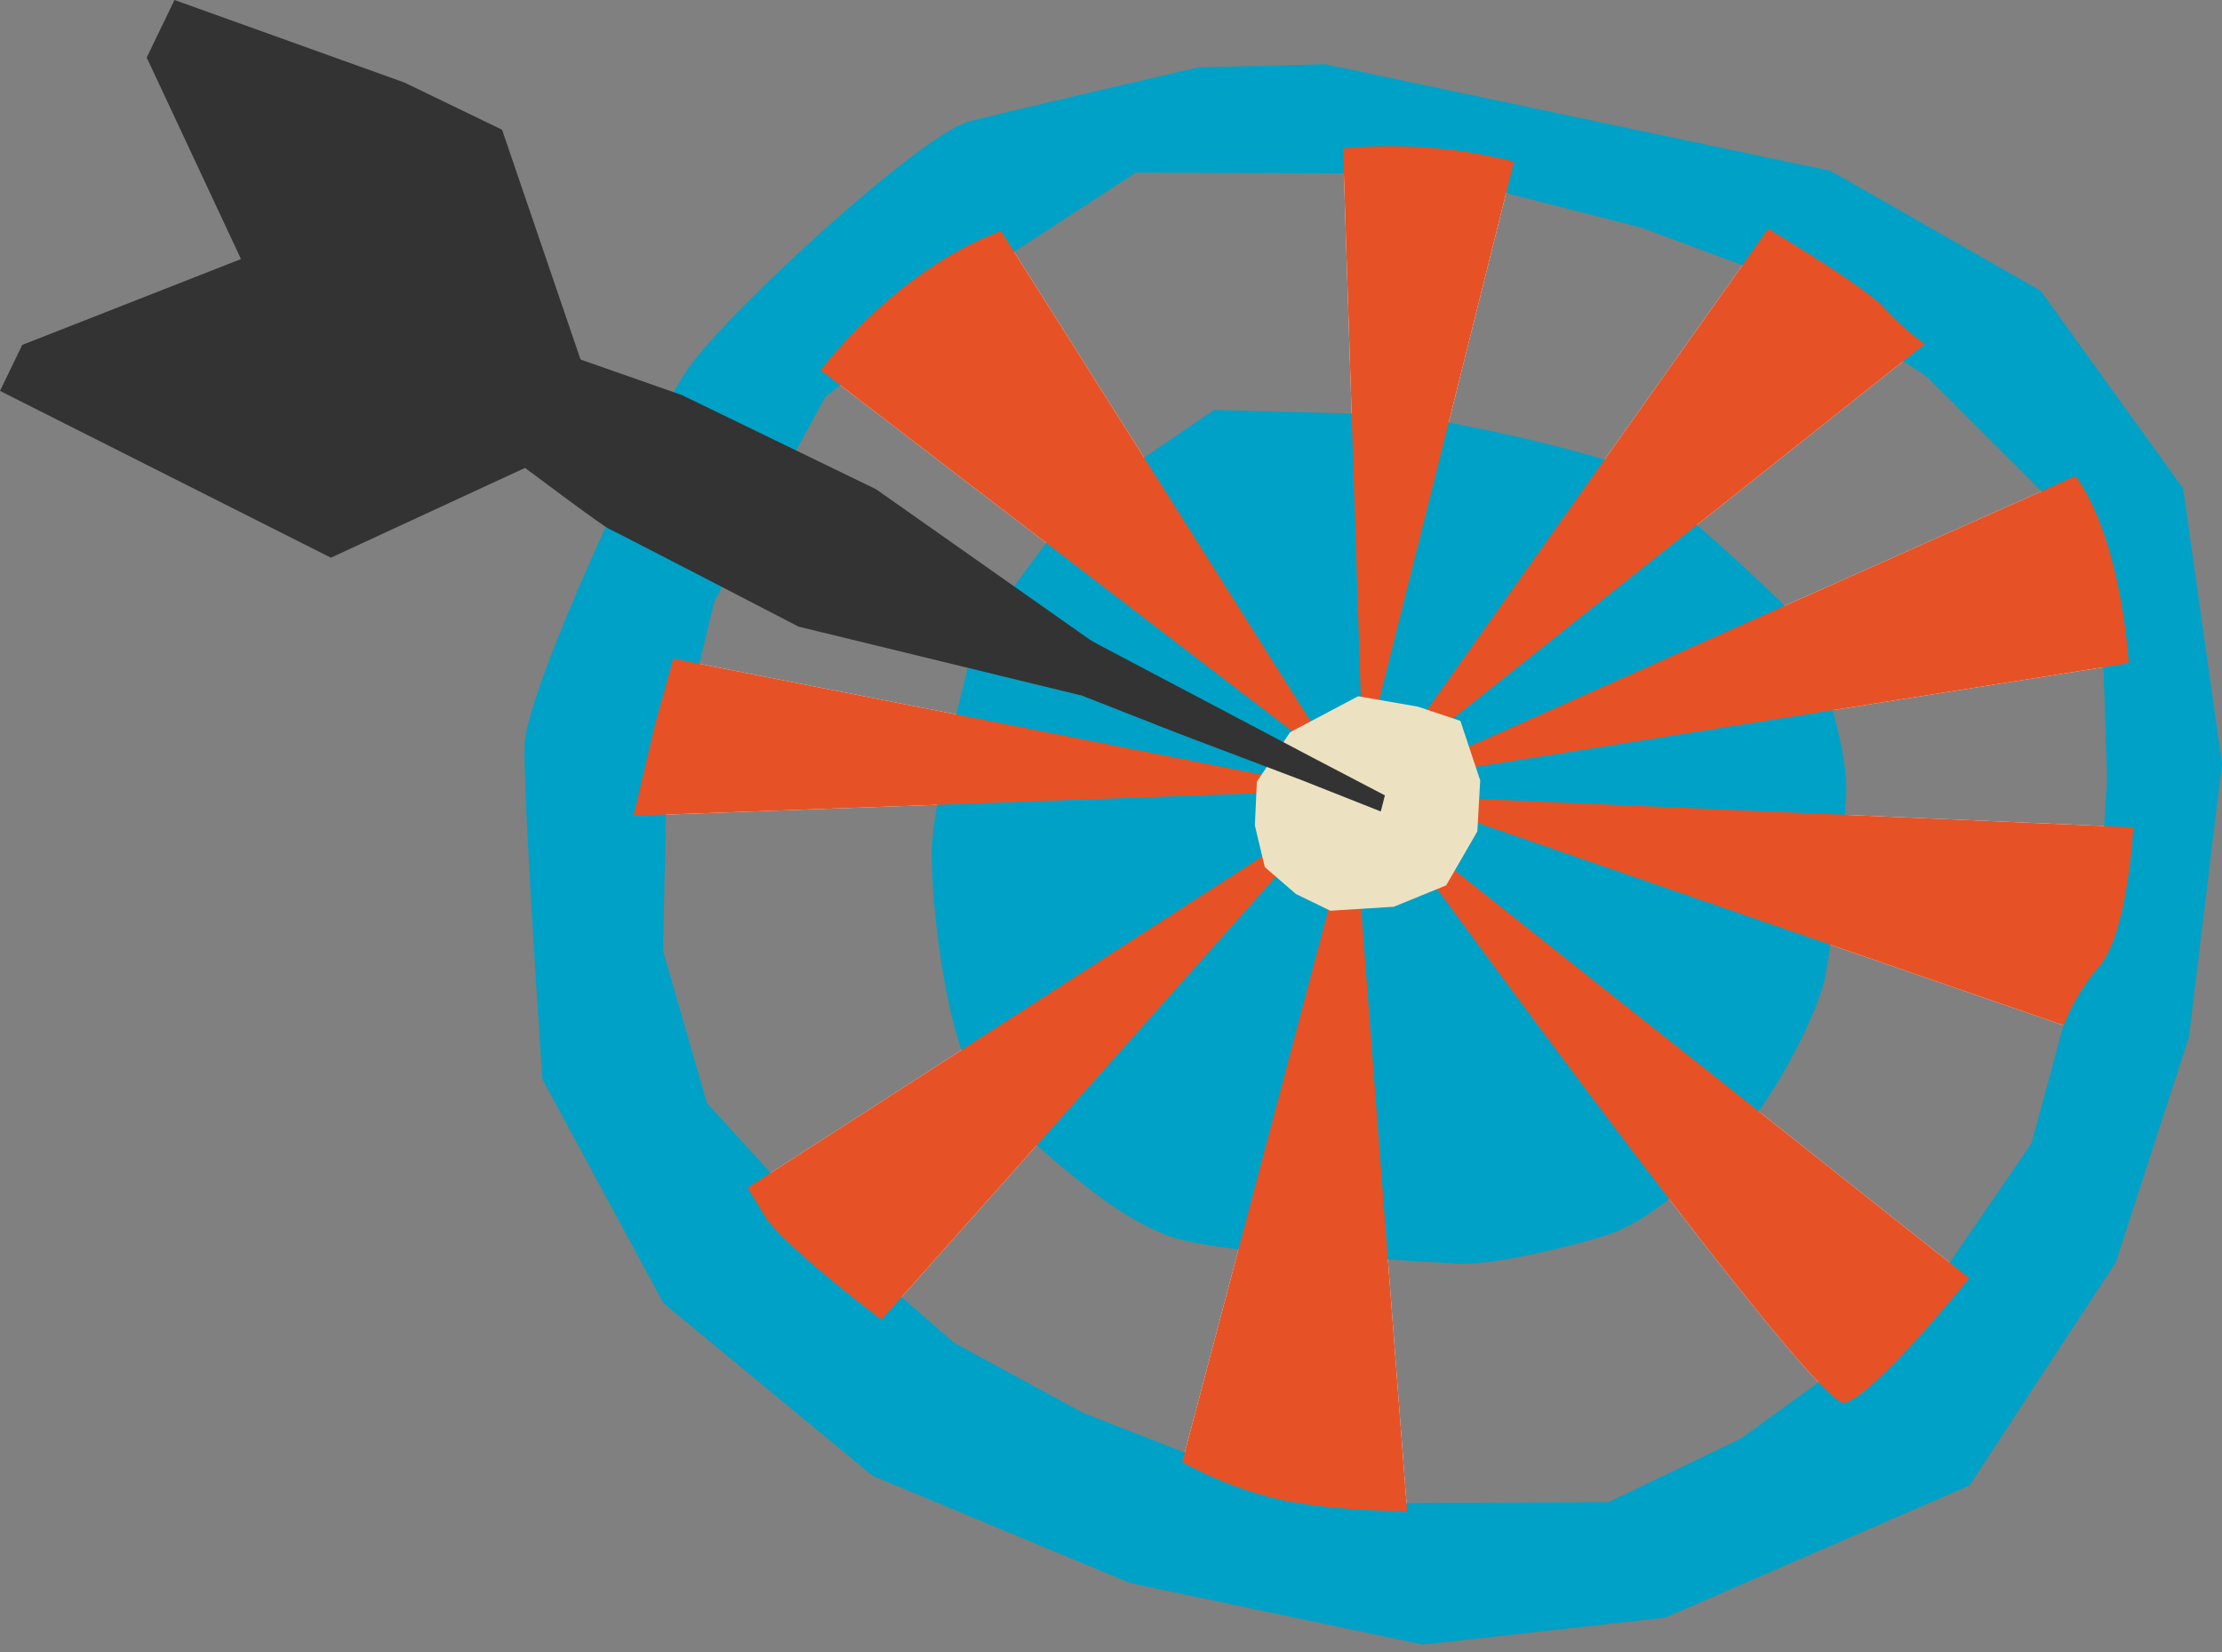
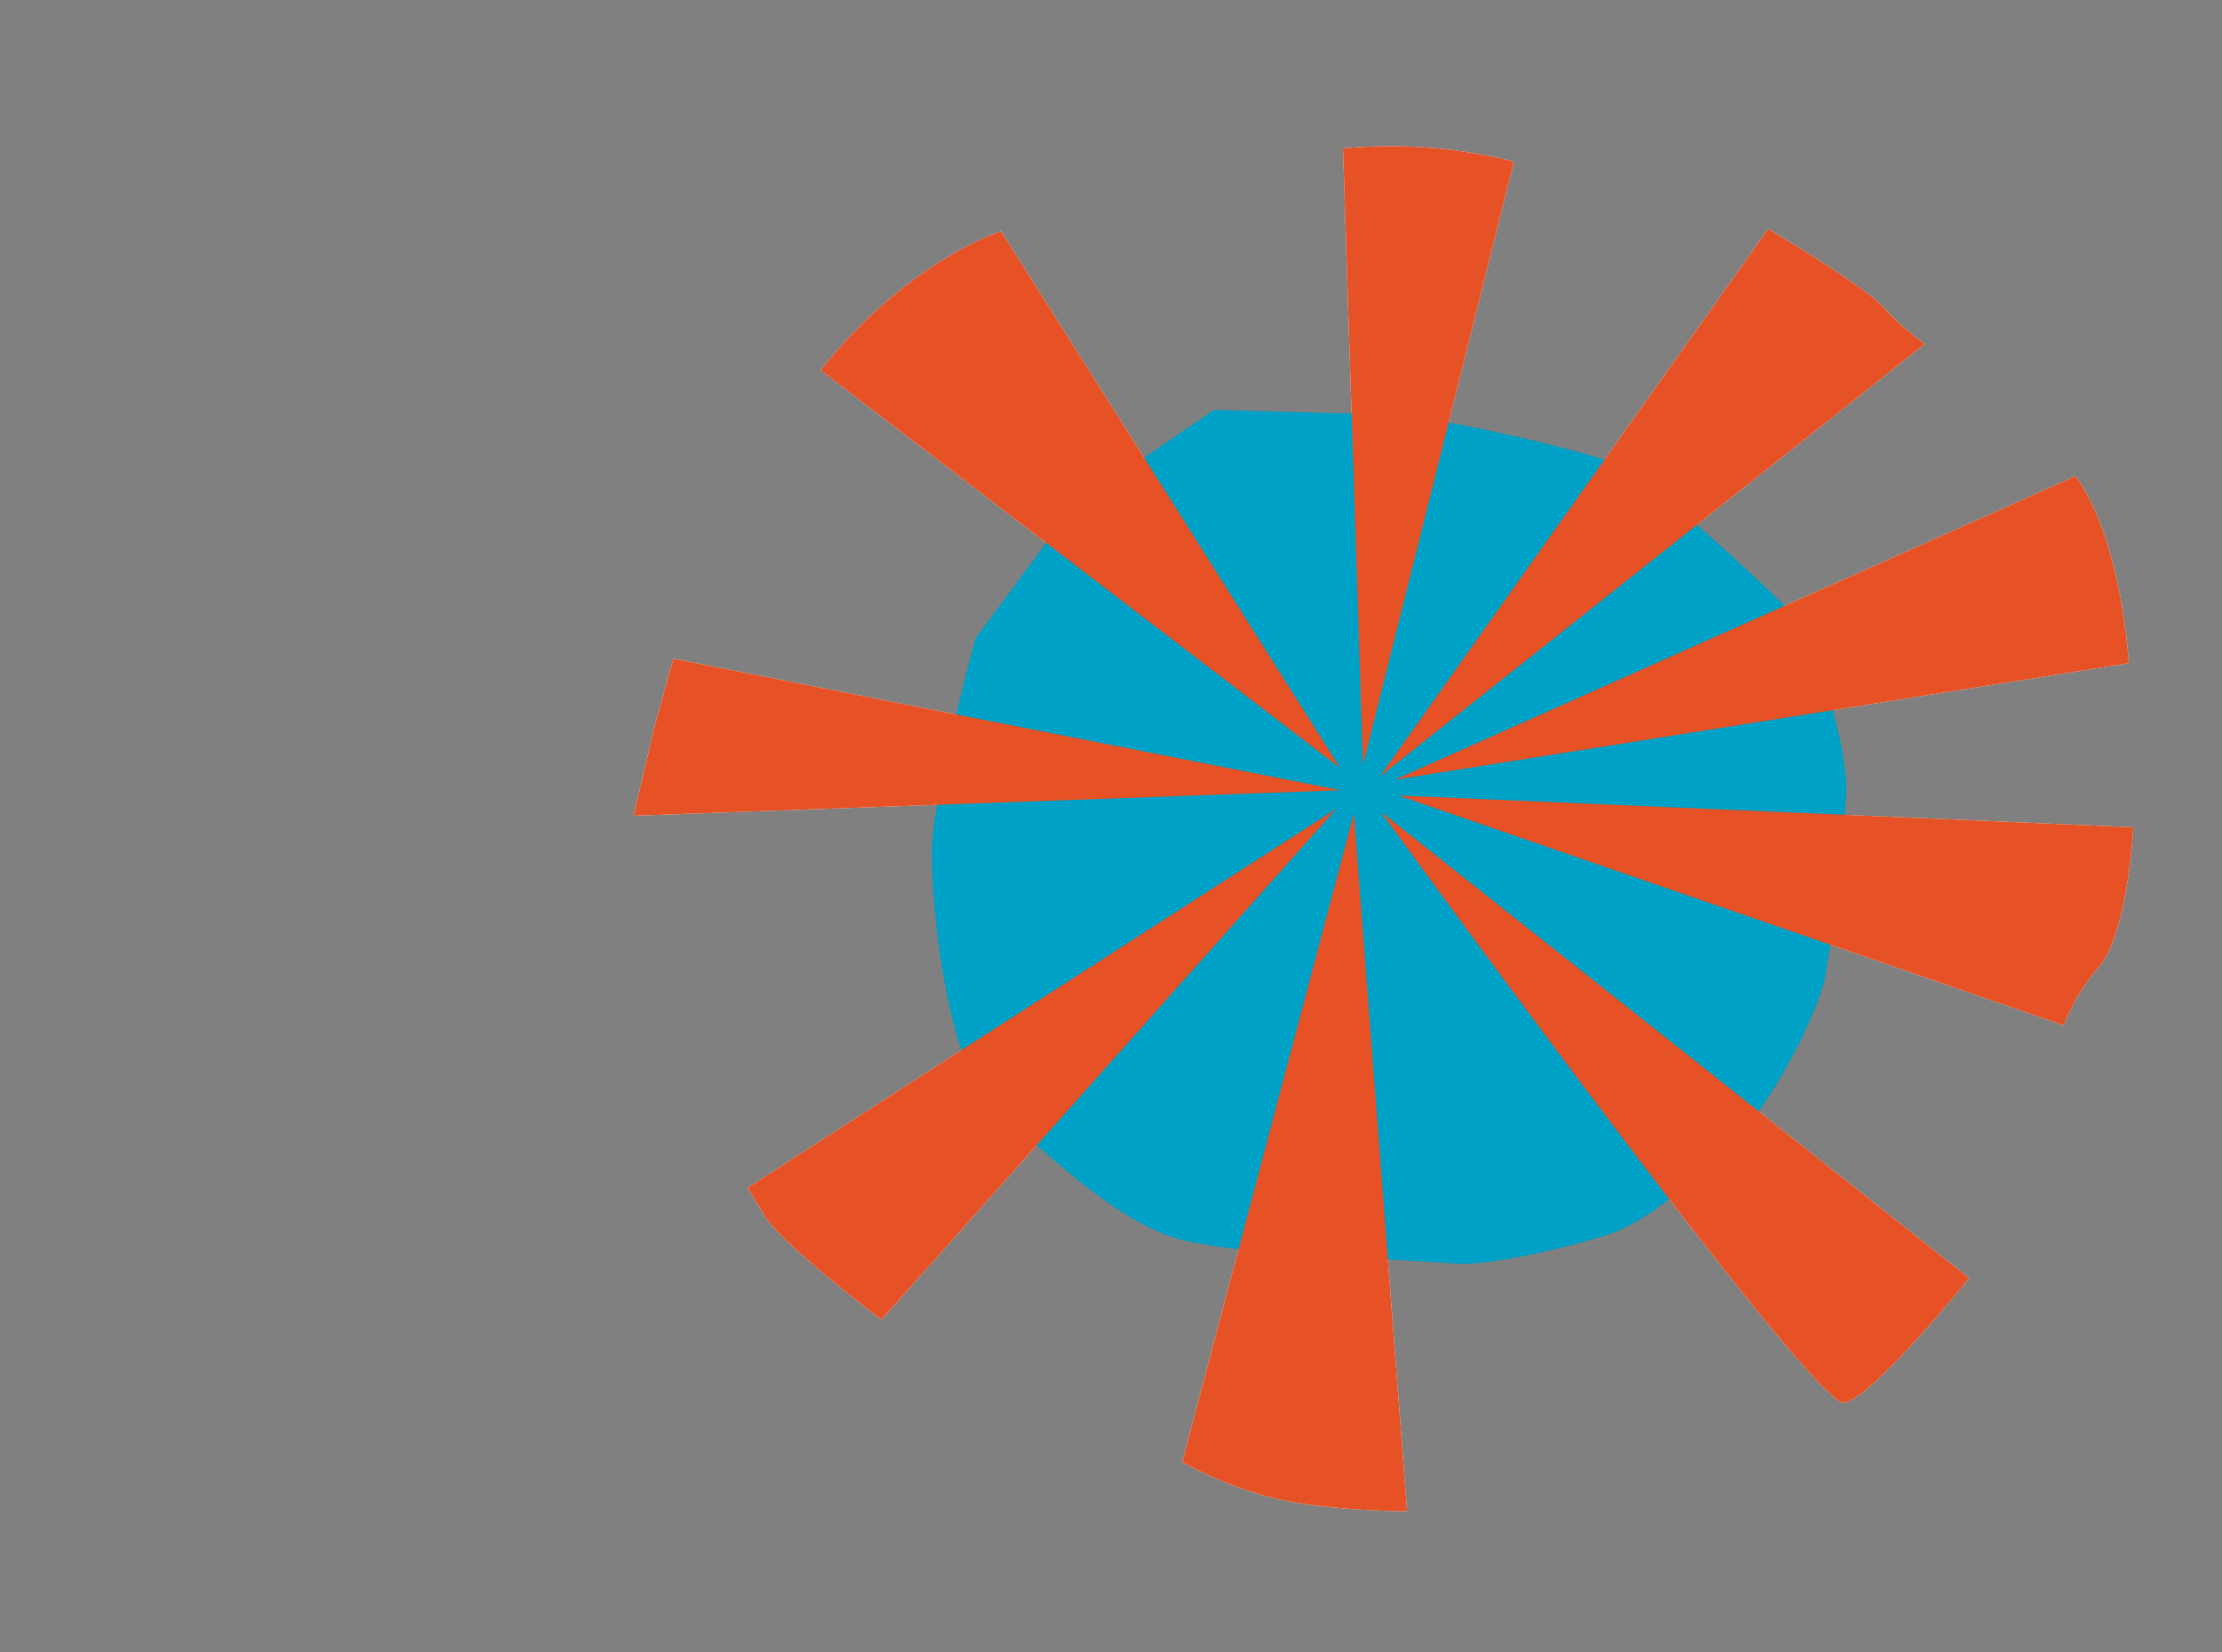
<svg xmlns="http://www.w3.org/2000/svg" width="156" height="116">
  <rect width="100%" height="100%" fill="#808080" stroke="none" />
  <g fill-rule="nonzero" fill="none">
    <path d="M94.29 10.42l1.4 43.29 10.6-42.36c-3.917-.993-7.976-1.308-12-.93zM98.18 55.86l51.59 2.23s-.36 7.3-2.35 9.73c-1.082 1.234-1.938 2.649-2.53 4.18L98.18 55.86zM95.05 57.12l3.74 49s-6.21 0-10-1.09a27.06 27.06 0 01-5.79-2.37l12.05-45.54zM94.13 55.49l-46.86-9.24-1.3 4.7-1.49 6.33zM70.28 16.23l23.8 37.69L57.62 26s5.19-7 12.66-9.77zM96.88 54.52l27.26-38.45s6.81 4.06 8.11 5.52a19.09 19.09 0 002.88 2.57L96.88 54.52zM145.72 33.43l-47.8 21.32 51.53-8.18S149 38 145.72 33.43zM96.94 57l41.31 32.75s-6.65 8.27-8.76 8.76C127.38 99 96.94 57 96.94 57zM93.82 56.79L61.88 92.67s-7-5.3-8.18-7.27l-1.21-2 41.33-26.61z" fill="#FFF" />
    <path d="M113 32.37a108.55 108.55 0 00-14.5-3.23l-13.27-.36-9.86 6.75-6.89 9.3s-3 11.11-3.06 14.9c-.06 3.79 1.09 15.59 4.58 18.34s8.59 8.11 13.42 9.1c4.83.99 10.37 1 18.81 1.56 2.74.19 9.41-1.54 11.15-2.21 2.51-1 5.19-3.4 7.37-5.36 3.69-3.31 6.94-10.25 7.38-12.52a111.49 111.49 0 001.49-13c.1-3.79-2.54-11.26-3.65-12.43-1.11-1.17-10.13-9.81-12.97-10.84z" fill="#00A1C6" />
-     <path d="M153.27 34.3l-10-13.88L128.53 12 93.05 4.51l-8.92.22S71.37 7.67 68.06 8.52c-3.31.85-16.78 13.16-19.71 17.31-2.93 4.15-11.41 22.69-11.52 26.44-.11 3.75 1.25 23.51 1.25 23.51l8.49 15.72 14.69 12.13 18.11 7.54 20.53 4.31 17-1.89 21.37-9.28 10.28-15.68 5.13-15.82L156 53.63l-2.73-19.33zm-5.81 28.12l-4.83 17.84-8.08 11.81-12.3 8.93-9.32 4.48-16.49.08L83 101.93l-7-2.74-9-4.89-9.73-8.46-7.64-8.39-3.08-10.68.22-10.48 3.39-14.08 7.78-14.34 11.14-8.81 10.66-6.94 20.65.06L115.28 16l9.23 3.43 10.74 7 8.86 8.85 3.53 10.54.29 8.9-.47 7.7z" fill="#00A1C6" />
    <g style="mix-blend-mode:multiply" fill="#E65225">
      <path d="M94.29 10.42l1.4 43.29 10.6-42.36c-3.917-.993-7.976-1.308-12-.93zM98.18 55.86l51.59 2.23s-.36 7.3-2.35 9.73c-1.082 1.234-1.938 2.649-2.53 4.18L98.18 55.86zM95.05 57.12l3.74 49s-6.21 0-10-1.09a27.06 27.06 0 01-5.79-2.37l12.05-45.54zM94.13 55.49l-46.86-9.24-1.3 4.7-1.49 6.33zM70.28 16.23l23.8 37.69L57.62 26s5.19-7 12.66-9.77zM96.88 54.52l27.26-38.45s6.81 4.06 8.11 5.52a19.09 19.09 0 002.88 2.57L96.88 54.52zM145.72 33.43l-47.8 21.32 51.53-8.18S149 38 145.72 33.43zM96.94 57l41.31 32.75s-6.65 8.27-8.76 8.76C127.38 99 96.94 57 96.94 57zM93.82 56.79L61.88 92.67s-7-5.3-8.18-7.27l-1.21-2 41.33-26.61z" />
    </g>
-     <path fill="#ECE2C1" d="M95.35 48.89l-4.78 2.53-2.33 3.47-.14 3.07.7 2.93 2.19 1.89 2.41 1.17 4.46-.28 3.67-1.5 2.19-3.79.2-3.58-1.39-4.18-2.99-1z" />
-     <path fill="#333" d="M42.47 30.26l-19.24 8.9L0 27.45l1.56-3.23 15.36-6.03L10.3 4.04 12.25 0l16.13 5.79 6.87 3.32z" />
-     <path d="M26.18 24.79s15.61 11.88 16.57 12.34c.96.46 13.31 6.87 13.31 6.87l19.8 4.82 1.27-3.47-15.63-11-13.63-6.61L29.8 21.4l-3.62 3.39z" fill="#333" />
-     <path fill="#333" d="M96.94 56.98l-5.53-2.19-8.71-3.3-7.16-2.81.89-3.78 15.71 8.29 5.09 2.66z" />
  </g>
</svg>